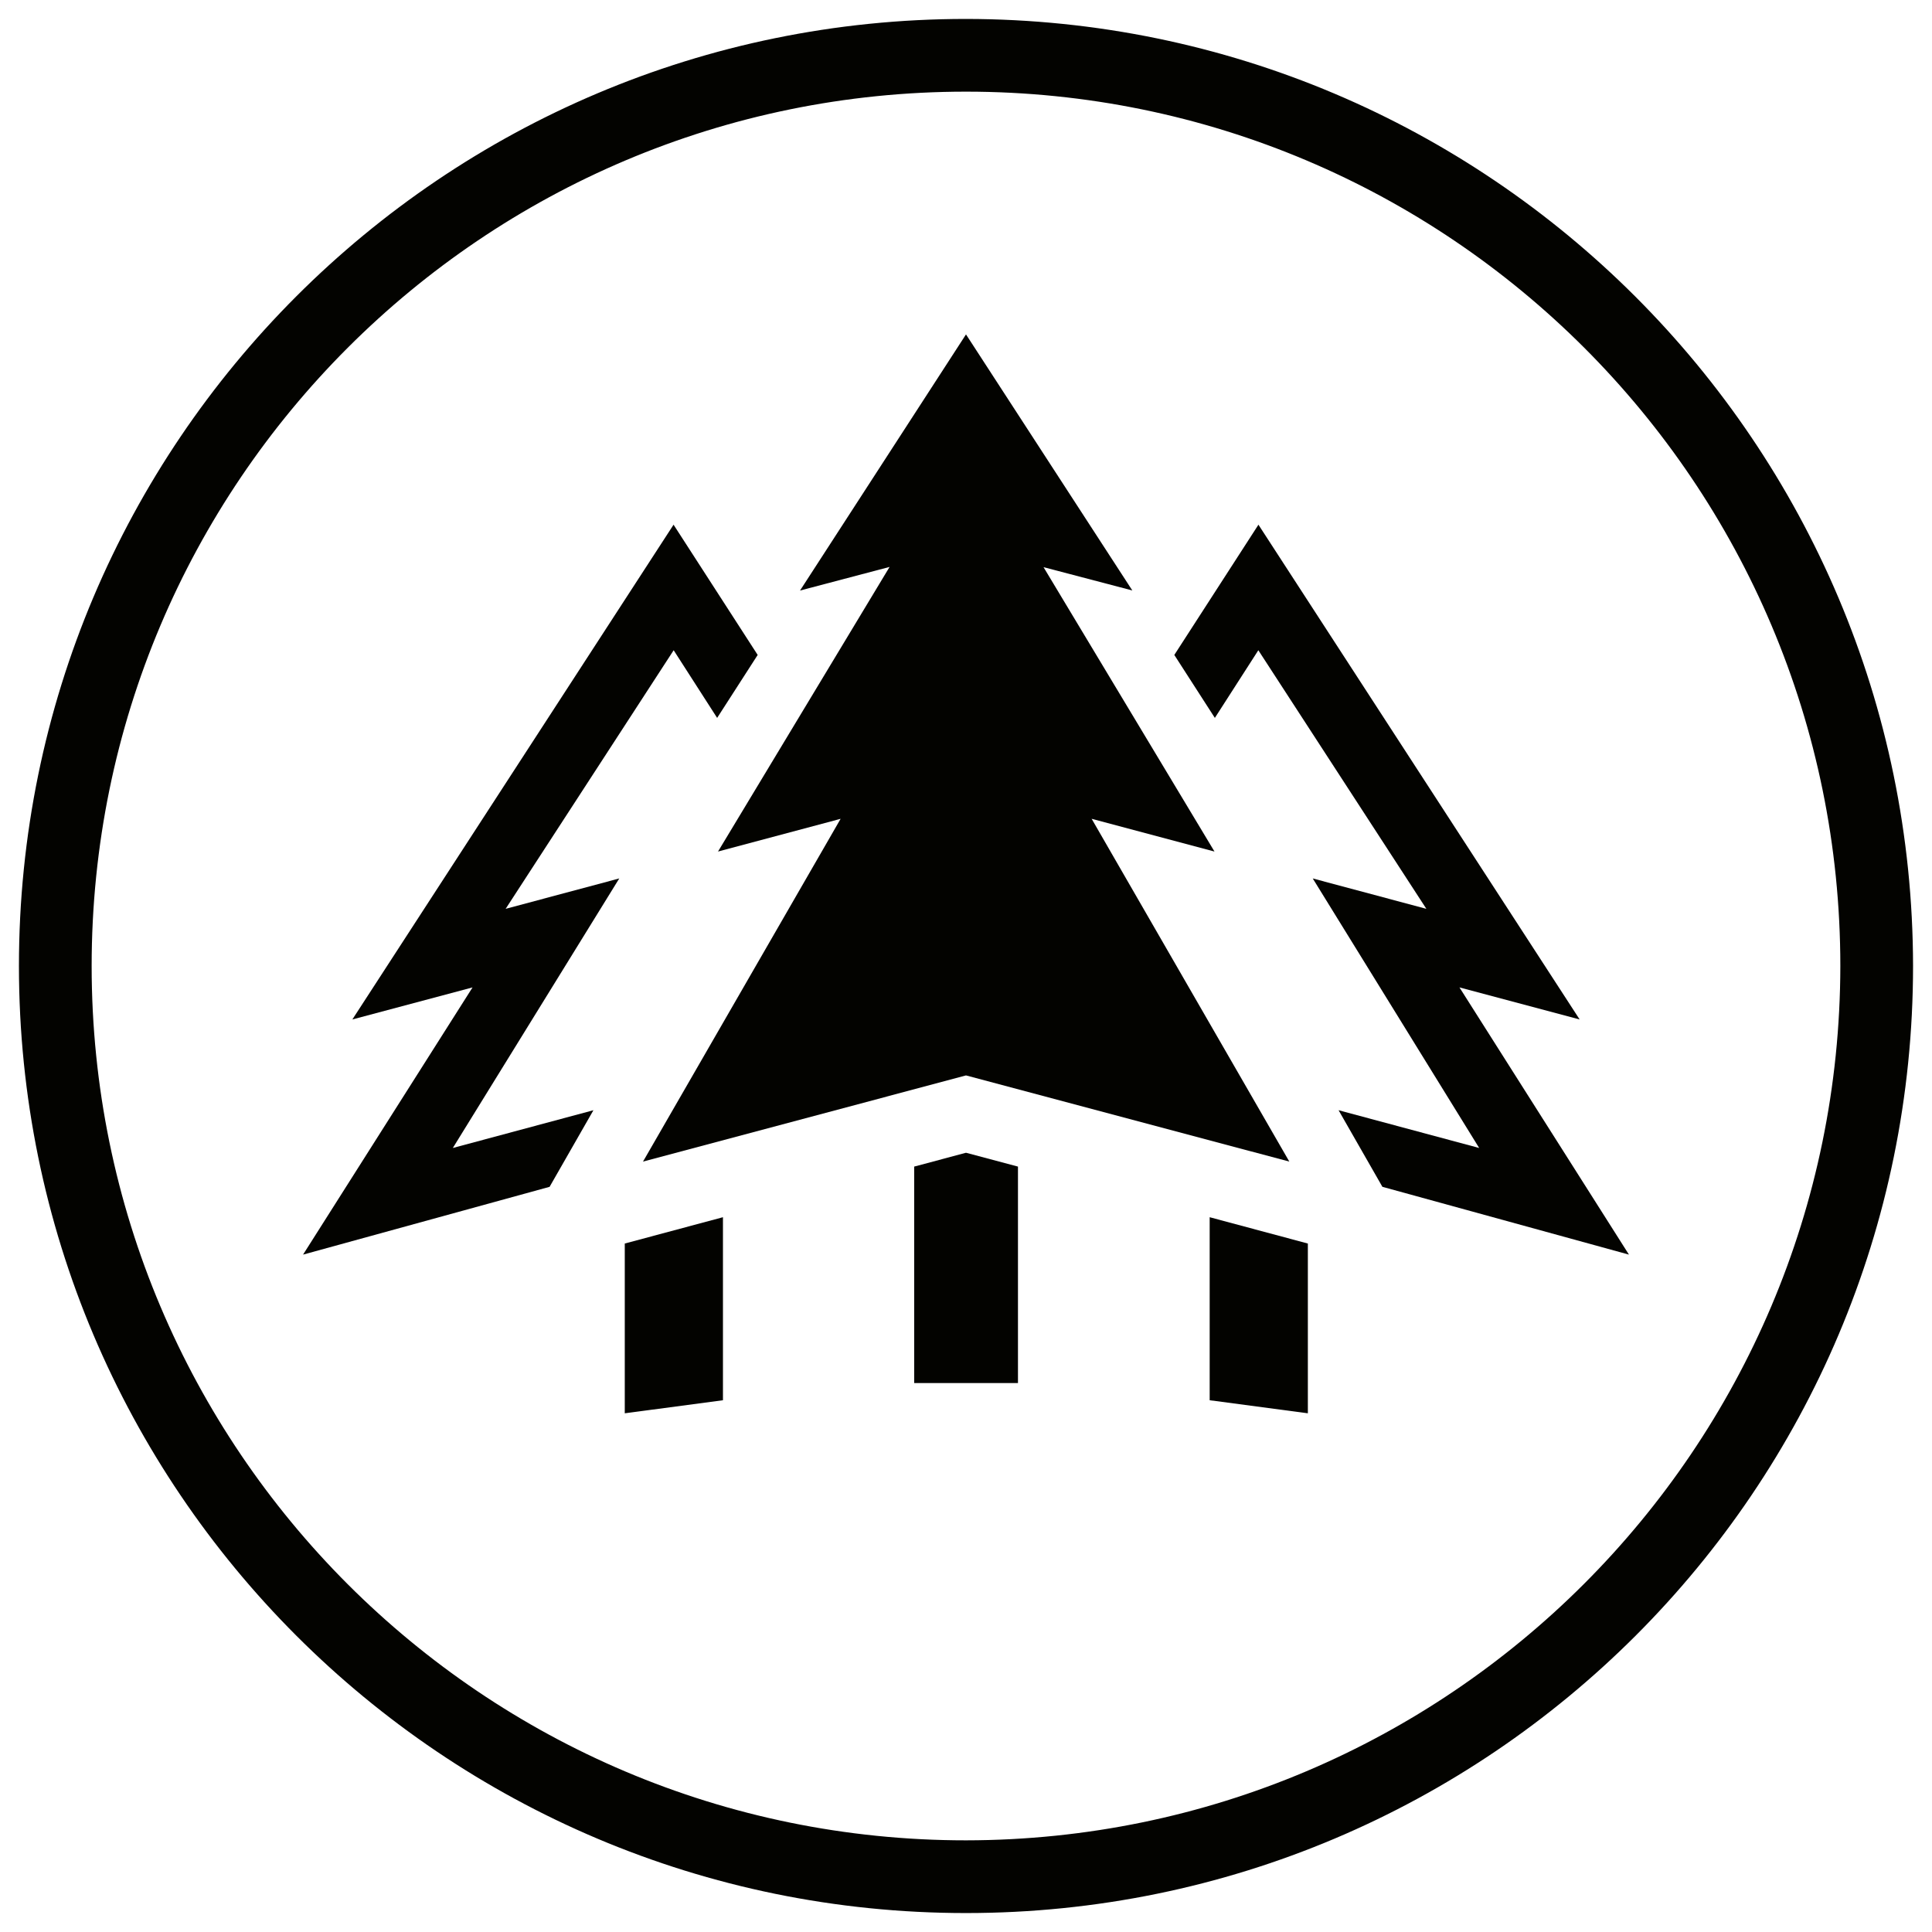
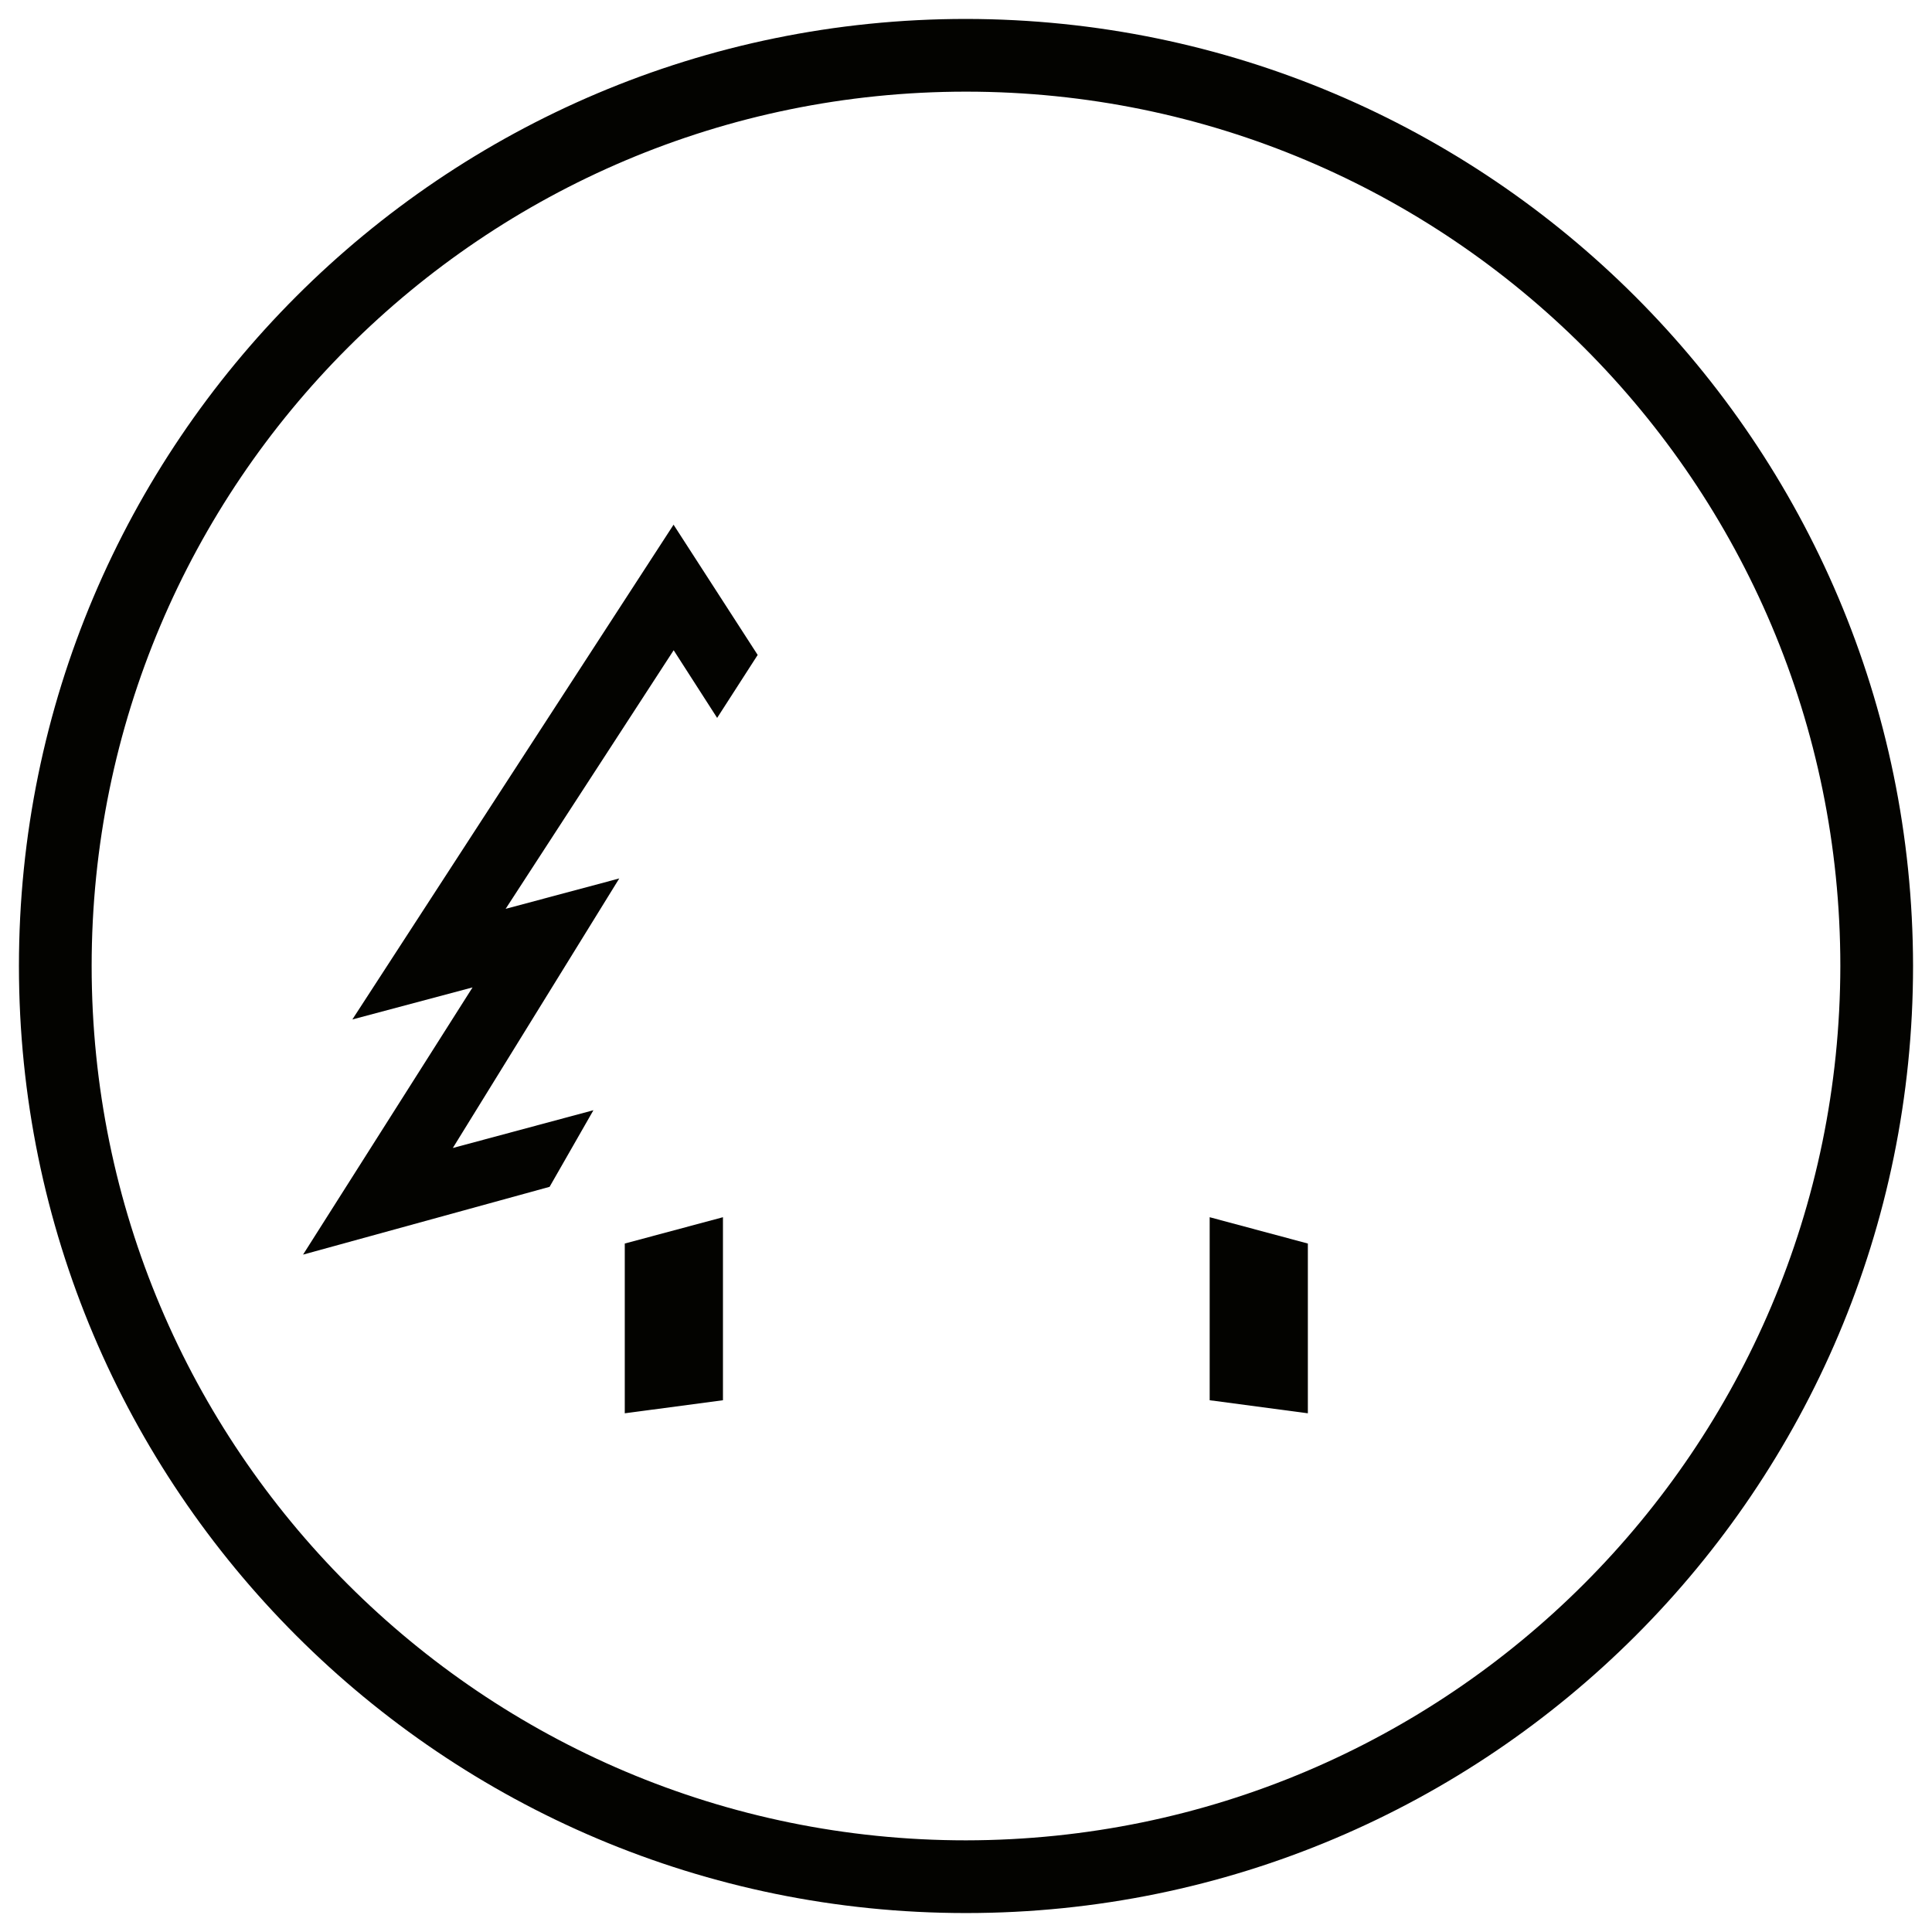
<svg xmlns="http://www.w3.org/2000/svg" viewBox="0 0 1445.67 1445.67">
  <defs>
    <style>.c{fill:#030300;}</style>
  </defs>
  <g id="a" />
  <g id="b">
-     <path d="M722.83,14.17C331.45,14.17,14.17,331.45,14.17,722.83s317.28,708.66,708.66,708.66,708.66-317.28,708.66-708.66c-.41-391.21-317.45-708.26-708.66-708.66Zm0,1362.91c-361.33,0-654.25-292.92-654.25-654.25,0-361.33,292.92-654.25,654.25-654.25s654.25,292.92,654.25,654.25h0c-.41,361.16-293.09,653.84-654.25,654.25Z" class="c" />
+     <path d="M722.83,14.17C331.45,14.17,14.17,331.45,14.17,722.83s317.28,708.66,708.66,708.66,708.66-317.28,708.66-708.66c-.41-391.21-317.45-708.26-708.66-708.66m0,1362.91c-361.33,0-654.25-292.92-654.25-654.25,0-361.33,292.92-654.25,654.25-654.25s654.25,292.92,654.25,654.25h0c-.41,361.16-293.09,653.84-654.25,654.25Z" class="c" />
    <g>
-       <polygon points="537.27 637.19 629.02 612.69 481.14 869.2 722.83 804.71 964.77 869.19 816.85 612.69 908.77 637.19 780.85 424.39 847.29 441.83 722.83 250.23 598.64 441.89 665.65 424.22 537.27 637.19" class="c" />
      <polygon points="411.25 888.07 444.05 830.75 338.84 859.01 463.38 657.32 378.36 680.06 504.09 486.56 536.62 537.19 566.95 490.08 504.01 392.62 263.67 762.82 353.59 738.86 226.77 938.8 411.25 888.07" class="c" />
-       <polygon points="1034.42 888.07 1001.62 830.75 1106.83 859.01 982.29 657.32 1067.31 680.06 941.58 486.56 909.05 537.19 878.71 490.08 941.66 392.62 1182 762.82 1092.08 738.86 1218.9 938.8 1034.42 888.07" class="c" />
    </g>
    <g>
-       <polygon points="761.72 1034.92 761.72 872.93 722.83 862.58 684.06 872.93 684.06 1034.92 761.72 1034.92" class="c" />
      <polygon points="978.64 1057.53 978.64 930.51 905.17 910.81 905.17 1047.77 978.64 1057.53" class="c" />
      <polygon points="540.97 1047.77 540.97 910.81 467.5 930.51 467.5 1057.53 540.97 1047.77" class="c" />
    </g>
  </g>
</svg>